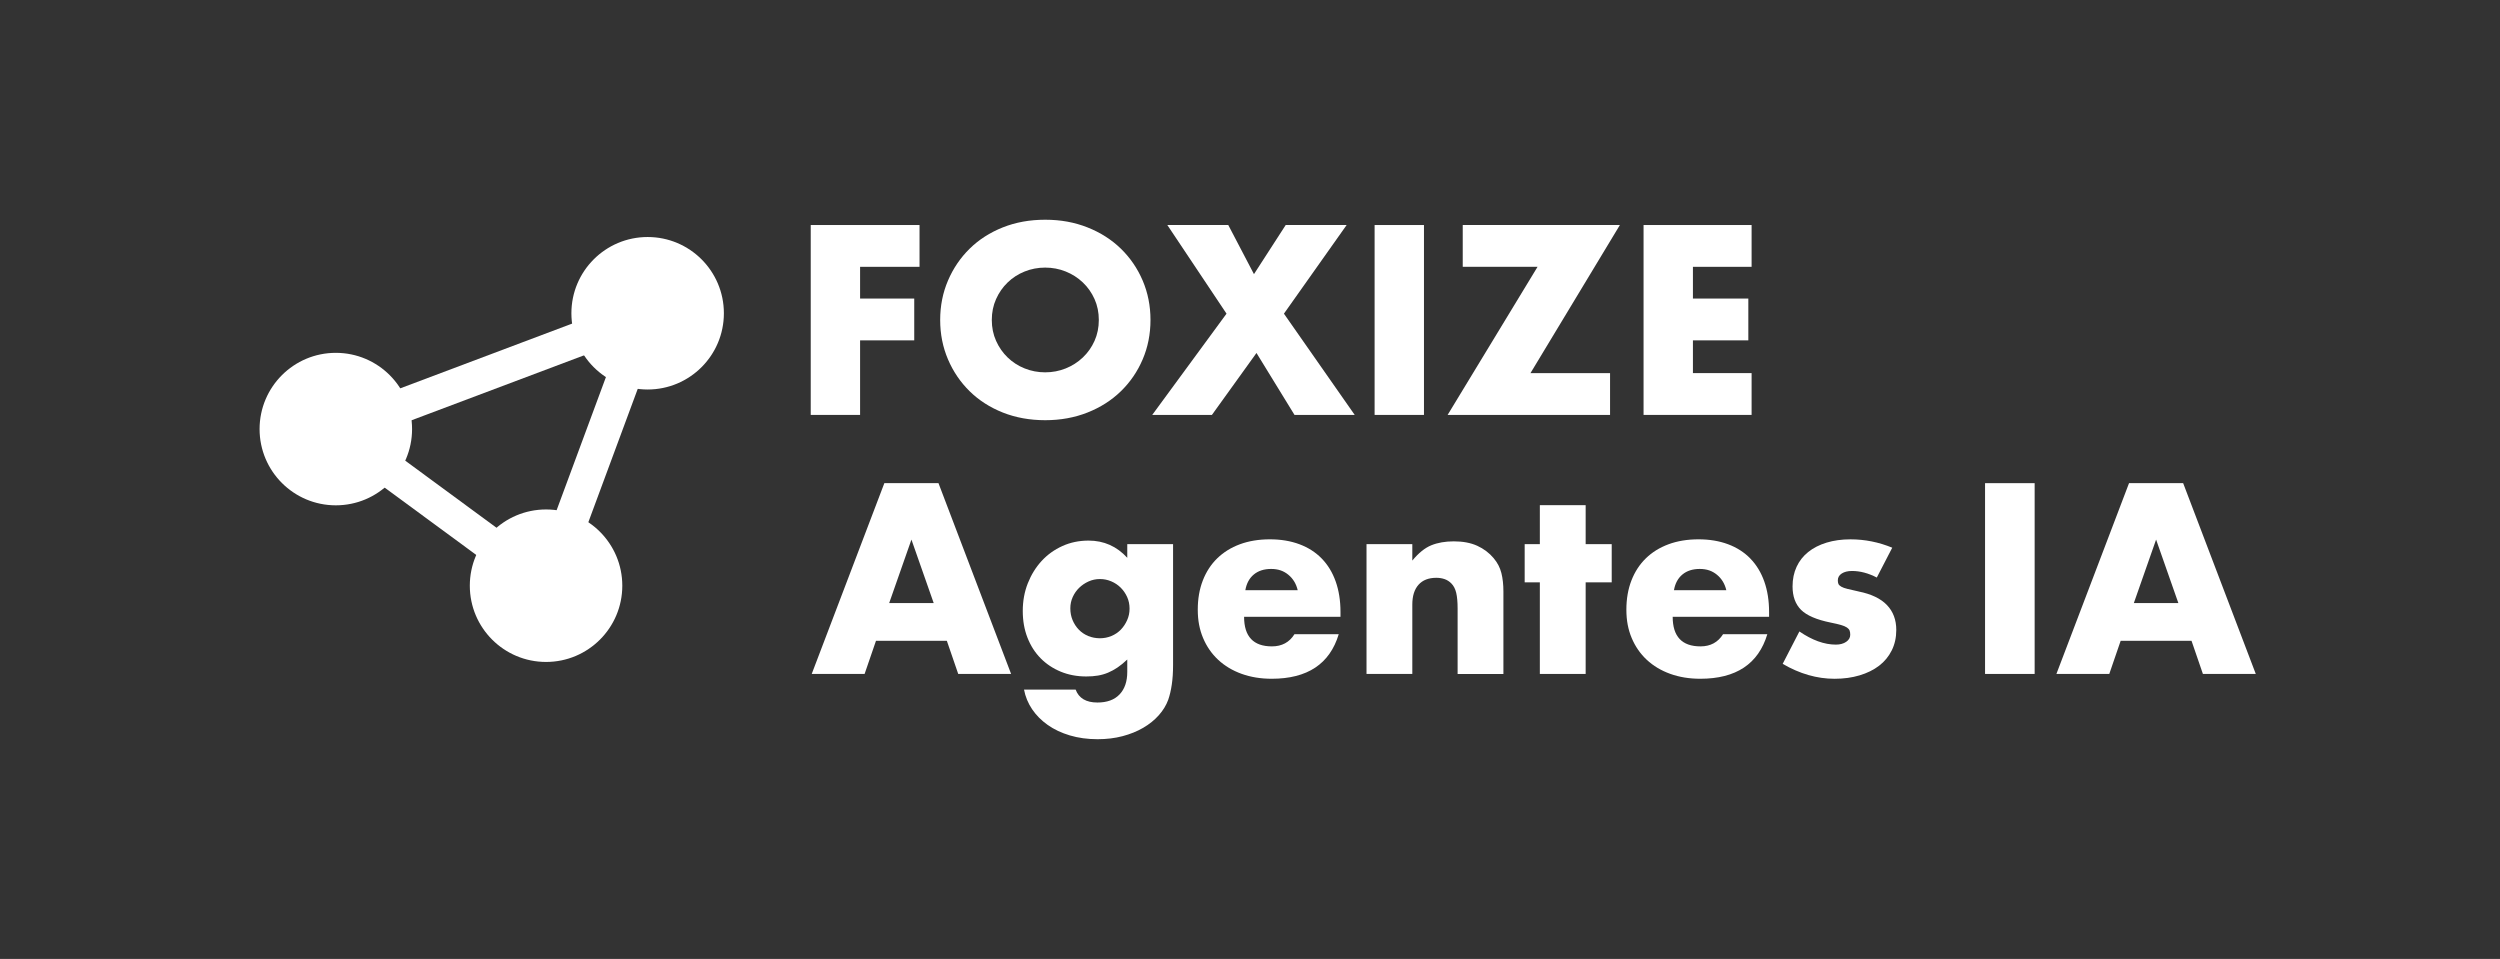
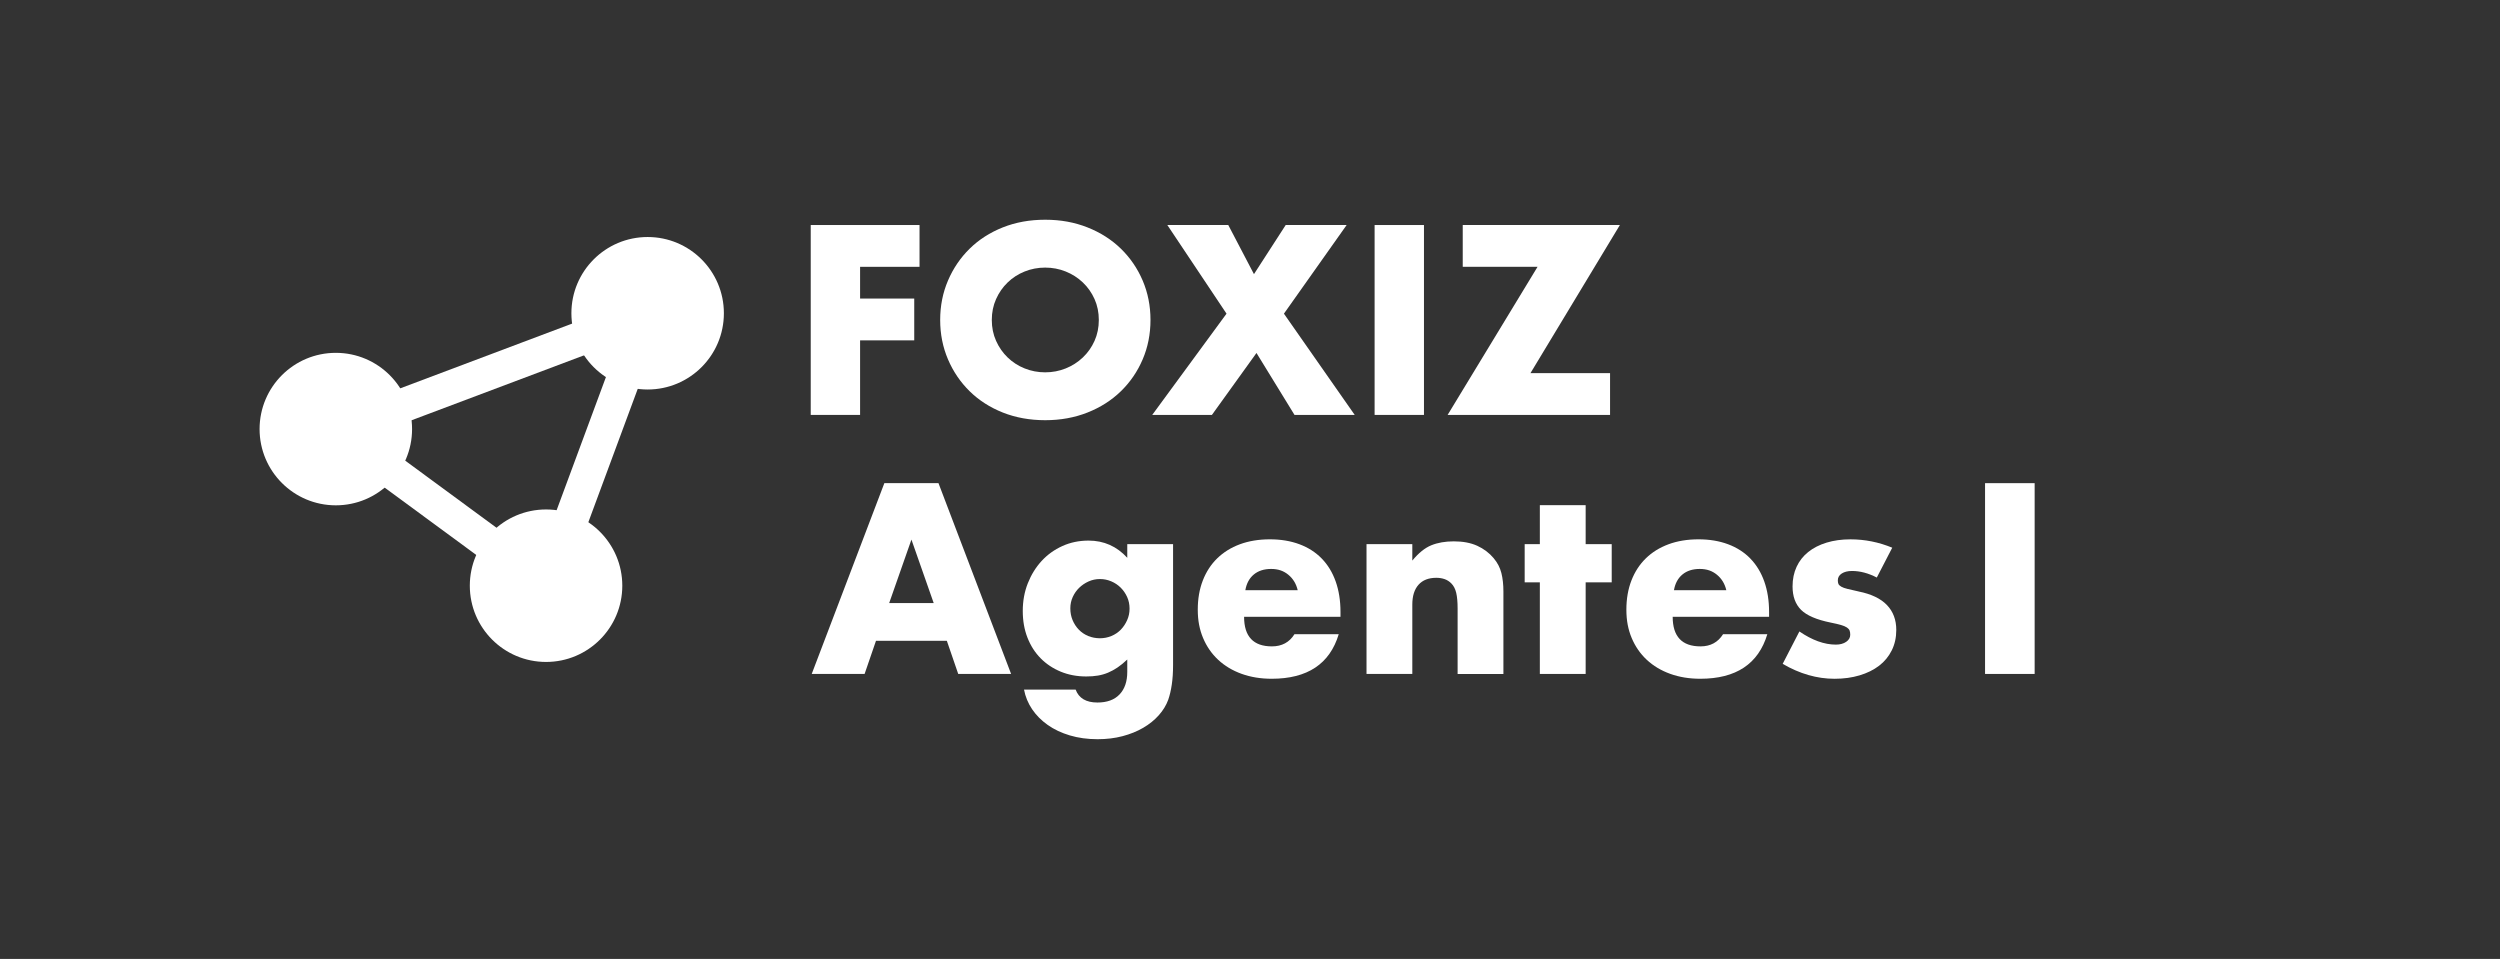
<svg xmlns="http://www.w3.org/2000/svg" id="Capa_1" data-name="Capa 1" viewBox="0 0 1711.91 656.66">
  <rect x="0" y="0" width="1711.91" height="656.66" fill="#333333" stroke="none" />
  <defs>
    <style>
      .cls-1 {
        fill: #fff;
      }
    </style>
  </defs>
  <g>
    <g>
      <path class="cls-1" d="M629.66,182.71h-40.7v21.73h37.08v28.63h-37.08v51.05h-33.8v-130.03h74.5v28.63Z" />
      <path class="cls-1" d="M643.8,219.1c0-9.66,1.78-18.65,5.35-26.99,3.56-8.33,8.51-15.61,14.83-21.82,6.32-6.21,13.88-11.06,22.68-14.57,8.8-3.51,18.48-5.26,29.06-5.26s20.12,1.75,28.97,5.26c8.85,3.51,16.47,8.36,22.85,14.57,6.38,6.21,11.35,13.48,14.92,21.82,3.56,8.34,5.35,17.33,5.35,26.99s-1.78,18.65-5.35,26.99c-3.56,8.34-8.54,15.61-14.92,21.82-6.38,6.21-14,11.07-22.85,14.57-8.85,3.51-18.51,5.26-28.97,5.26s-20.26-1.75-29.06-5.26c-8.8-3.51-16.36-8.36-22.68-14.57-6.32-6.21-11.27-13.48-14.83-21.82-3.56-8.33-5.35-17.33-5.35-26.99ZM679.15,219.1c0,5.17.98,9.95,2.93,14.31,1.95,4.37,4.6,8.16,7.93,11.38,3.33,3.22,7.21,5.72,11.64,7.5,4.42,1.78,9.11,2.67,14.05,2.67s9.63-.89,14.05-2.67c4.42-1.78,8.33-4.28,11.73-7.5,3.39-3.22,6.06-7.01,8.02-11.38,1.95-4.37,2.93-9.14,2.93-14.31s-.98-9.94-2.93-14.31c-1.96-4.37-4.63-8.16-8.02-11.38-3.39-3.22-7.3-5.72-11.73-7.5-4.43-1.78-9.11-2.67-14.05-2.67s-9.63.89-14.05,2.67c-4.43,1.78-8.31,4.28-11.64,7.5-3.34,3.22-5.98,7.01-7.93,11.38-1.96,4.37-2.93,9.14-2.93,14.31Z" />
      <path class="cls-1" d="M839.88,214.79l-40.53-60.7h41.73l17.59,33.63,21.73-33.63h41.73l-42.94,60.7,48.46,69.33h-41.22l-26.04-42.42-30.52,42.42h-40.87l50.87-69.33Z" />
      <path class="cls-1" d="M975.08,154.09v130.03h-33.8v-130.03h33.8Z" />
      <path class="cls-1" d="M1048.02,255.49h54.49v28.63h-111.23l61.57-101.4h-51.22v-28.63h107.61l-61.22,101.4Z" />
-       <path class="cls-1" d="M1199.43,182.71h-40.18v21.73h37.94v28.63h-37.94v22.42h40.18v28.63h-73.98v-130.03h73.98v28.63Z" />
    </g>
    <g>
      <path class="cls-1" d="M605.57,330.85l-49.73,130.64h36.21l7.8-22.7h48.51l7.8,22.7h36.21l-49.73-130.64h-37.08ZM608.87,412.98l15.25-43.49,15.25,43.49h-30.49Z" />
      <path class="cls-1" d="M771.91,381.96c-7.16-7.85-16-11.78-26.51-11.78-6.47,0-12.45,1.24-17.93,3.73-5.49,2.49-10.22,5.89-14.21,10.22-3.98,4.33-7.13,9.42-9.44,15.25-2.31,5.83-3.47,12.16-3.47,18.97s1.07,12.79,3.21,18.28c2.14,5.49,5.14,10.2,9.01,14.12,3.87,3.93,8.46,6.99,13.77,9.18,5.31,2.19,11.15,3.29,17.5,3.29,2.88,0,5.54-.2,7.97-.61,2.43-.41,4.74-1.07,6.93-1.99,2.19-.92,4.36-2.11,6.5-3.55,2.14-1.44,4.36-3.26,6.67-5.46v8.49c0,6.58-1.76,11.72-5.29,15.42-3.52,3.7-8.58,5.54-15.16,5.54-7.74,0-12.71-2.95-14.9-8.84h-35.35c.92,4.85,2.77,9.33,5.54,13.43,2.77,4.1,6.32,7.68,10.65,10.74,4.33,3.06,9.38,5.46,15.16,7.19,5.77,1.73,12.13,2.6,19.06,2.6,6.12,0,11.81-.69,17.07-2.08,5.25-1.39,9.96-3.29,14.12-5.72,4.16-2.43,7.71-5.28,10.66-8.58s5.11-6.84,6.5-10.66c1.04-3,1.85-6.47,2.43-10.4.58-3.93.87-8.37.87-13.34v-82.82h-31.36v9.36ZM771.82,424.67c-1.1,2.49-2.54,4.65-4.33,6.5-1.79,1.85-3.93,3.29-6.41,4.33-2.49,1.04-5.11,1.56-7.88,1.56s-5.57-.52-8.06-1.56c-2.49-1.04-4.62-2.48-6.41-4.33-1.79-1.85-3.21-4.01-4.25-6.5-1.04-2.48-1.56-5.17-1.56-8.06s.55-5.37,1.65-7.8c1.1-2.43,2.57-4.53,4.42-6.32,1.85-1.79,3.98-3.23,6.41-4.33,2.43-1.1,5.03-1.65,7.8-1.65s5.22.52,7.71,1.56c2.48,1.04,4.65,2.49,6.5,4.33,1.85,1.85,3.32,3.98,4.42,6.41,1.1,2.43,1.65,5.08,1.65,7.97s-.55,5.4-1.65,7.88Z" />
      <path class="cls-1" d="M905.09,382.48c-4.16-4.27-9.24-7.54-15.25-9.79-6.01-2.25-12.76-3.38-20.27-3.38s-14.47,1.13-20.53,3.38-11.23,5.46-15.51,9.62c-4.27,4.16-7.57,9.21-9.88,15.16-2.31,5.95-3.46,12.62-3.46,20.01s1.21,13.63,3.64,19.41c2.43,5.78,5.86,10.74,10.31,14.9,4.45,4.16,9.79,7.36,16.03,9.62,6.24,2.25,13.11,3.38,20.62,3.38,24.49,0,39.79-10.16,45.92-30.49h-30.32c-3.46,5.54-8.61,8.32-15.42,8.32-12.71,0-19.06-6.76-19.06-20.27h66.01v-3.29c0-7.74-1.1-14.7-3.29-20.88-2.2-6.18-5.37-11.41-9.53-15.68ZM852.76,404.14c.81-4.62,2.74-8.2,5.8-10.74,3.06-2.54,7.02-3.81,11.87-3.81s8.55,1.33,11.78,3.98c3.23,2.66,5.37,6.18,6.41,10.57h-35.87Z" />
      <path class="cls-1" d="M1022.9,382.31c-3.12-3.7-6.9-6.55-11.35-8.58-4.45-2.02-9.79-3.03-16.03-3.03-5.89,0-11.03.9-15.42,2.69-4.39,1.79-8.72,5.28-13,10.48v-11.26h-31.36v88.88h31.36v-47.47c0-5.89,1.41-10.42,4.25-13.6,2.83-3.18,6.9-4.76,12.22-4.76,1.96,0,3.81.29,5.54.87,1.73.58,3.29,1.56,4.68,2.95,1.62,1.62,2.74,3.78,3.38,6.5.63,2.72.95,6.27.95,10.66v44.88h31.36v-56.48c0-4.73-.46-8.95-1.39-12.65-.93-3.7-2.66-7.04-5.2-10.05Z" />
      <polygon class="cls-1" points="1085.8 345.92 1054.43 345.92 1054.43 372.61 1044.04 372.61 1044.04 398.77 1054.43 398.77 1054.43 461.49 1085.8 461.49 1085.8 398.77 1103.64 398.77 1103.64 372.61 1085.8 372.61 1085.8 345.92" />
      <path class="cls-1" d="M1198.59,382.48c-4.16-4.27-9.24-7.54-15.25-9.79-6.01-2.25-12.76-3.38-20.27-3.38s-14.47,1.13-20.53,3.38c-6.06,2.25-11.24,5.46-15.51,9.62-4.27,4.16-7.57,9.21-9.88,15.16-2.31,5.95-3.47,12.62-3.47,20.01s1.21,13.63,3.64,19.41c2.43,5.78,5.86,10.74,10.31,14.9,4.45,4.16,9.79,7.36,16.03,9.62,6.24,2.25,13.11,3.38,20.62,3.38,24.49,0,39.79-10.16,45.91-30.49h-30.32c-3.47,5.54-8.61,8.32-15.42,8.32-12.71,0-19.06-6.76-19.06-20.27h66.01v-3.29c0-7.74-1.1-14.7-3.29-20.88-2.2-6.18-5.37-11.41-9.53-15.68ZM1146.26,404.14c.81-4.62,2.74-8.2,5.8-10.74,3.06-2.54,7.02-3.81,11.87-3.81s8.55,1.33,11.78,3.98c3.23,2.66,5.37,6.18,6.41,10.57h-35.87Z" />
      <path class="cls-1" d="M1272.69,405.01c-3.12-.69-5.63-1.27-7.54-1.73-1.91-.46-3.35-.98-4.33-1.56-.98-.58-1.62-1.18-1.91-1.82-.29-.63-.43-1.47-.43-2.51,0-1.96.89-3.52,2.69-4.68,1.79-1.15,4.13-1.73,7.02-1.73,5.54,0,11.2,1.5,16.98,4.5l10.57-20.44c-9.24-3.81-18.77-5.72-28.59-5.72-6.01,0-11.46.75-16.37,2.25-4.91,1.5-9.1,3.64-12.56,6.41-3.46,2.77-6.12,6.15-7.97,10.14-1.85,3.99-2.77,8.46-2.77,13.43,0,6.82,1.93,12.16,5.8,16.03,3.87,3.87,10.66,6.79,20.36,8.75,2.89.58,5.23,1.13,7.02,1.65,1.79.52,3.15,1.1,4.07,1.73.92.64,1.53,1.33,1.82,2.08.29.75.43,1.71.43,2.86,0,1.97-.93,3.58-2.77,4.85-1.85,1.27-4.22,1.91-7.1,1.91-7.86,0-16.17-3-24.95-9.01l-11.44,22.18c11.67,6.82,23.5,10.22,35.52,10.22,6.24,0,11.96-.78,17.15-2.34,5.2-1.56,9.64-3.75,13.34-6.58,3.7-2.83,6.58-6.32,8.66-10.48,2.08-4.16,3.12-8.84,3.12-14.03,0-6.93-2.14-12.62-6.41-17.07-4.27-4.45-10.74-7.54-19.4-9.27Z" />
      <rect class="cls-1" x="1359.29" y="330.85" width="33.96" height="130.64" />
-       <path class="cls-1" d="M1494.96,330.85h-37.08l-49.73,130.64h36.21l7.8-22.7h48.51l7.8,22.7h36.21l-49.73-130.64ZM1461.17,412.98l15.25-43.49,15.25,43.49h-30.49Z" />
    </g>
  </g>
  <g>
    <circle class="cls-1" cx="373.92" cy="401.07" r="52.21" />
    <path class="cls-1" d="M374.38,412.68c-2.44,0-4.86-.77-6.87-2.26l-144.42-106.14c-3.43-2.52-5.21-6.72-4.62-10.93.58-4.22,3.42-7.78,7.41-9.28l213.52-80.42c4.26-1.61,9.05-.57,12.28,2.63,3.22,3.2,4.28,8,2.7,12.26l-69.1,186.56c-1.27,3.42-4.06,6.04-7.55,7.09-1.1.32-2.22.49-3.33.49ZM254.08,298.25l114.77,84.35,54.91-148.26-169.68,63.9Z" />
    <circle class="cls-1" cx="229.96" cy="293.82" r="52.21" />
    <circle class="cls-1" cx="443.48" cy="214.51" r="52.21" />
  </g>
</svg>